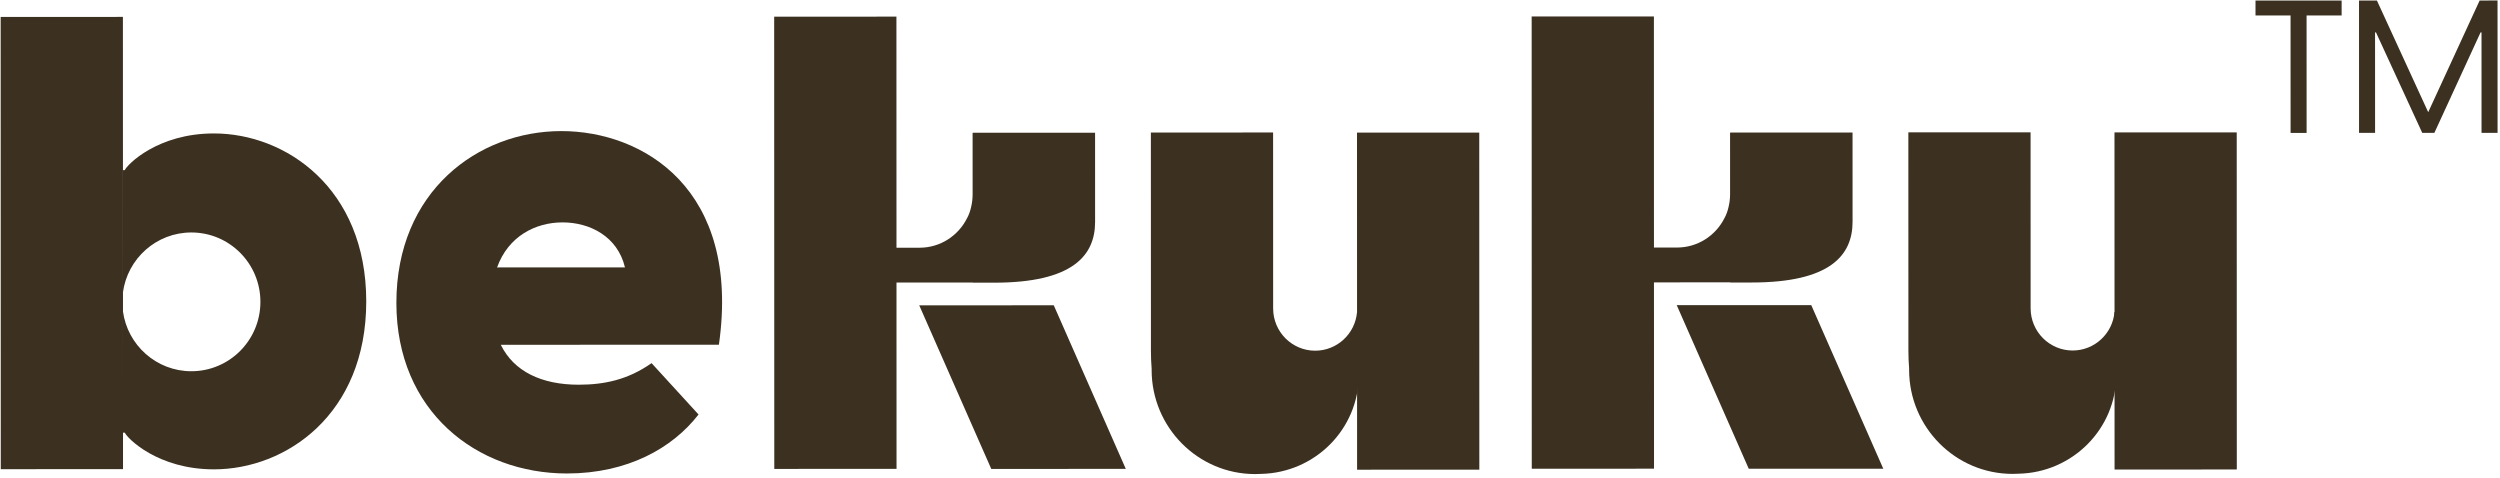
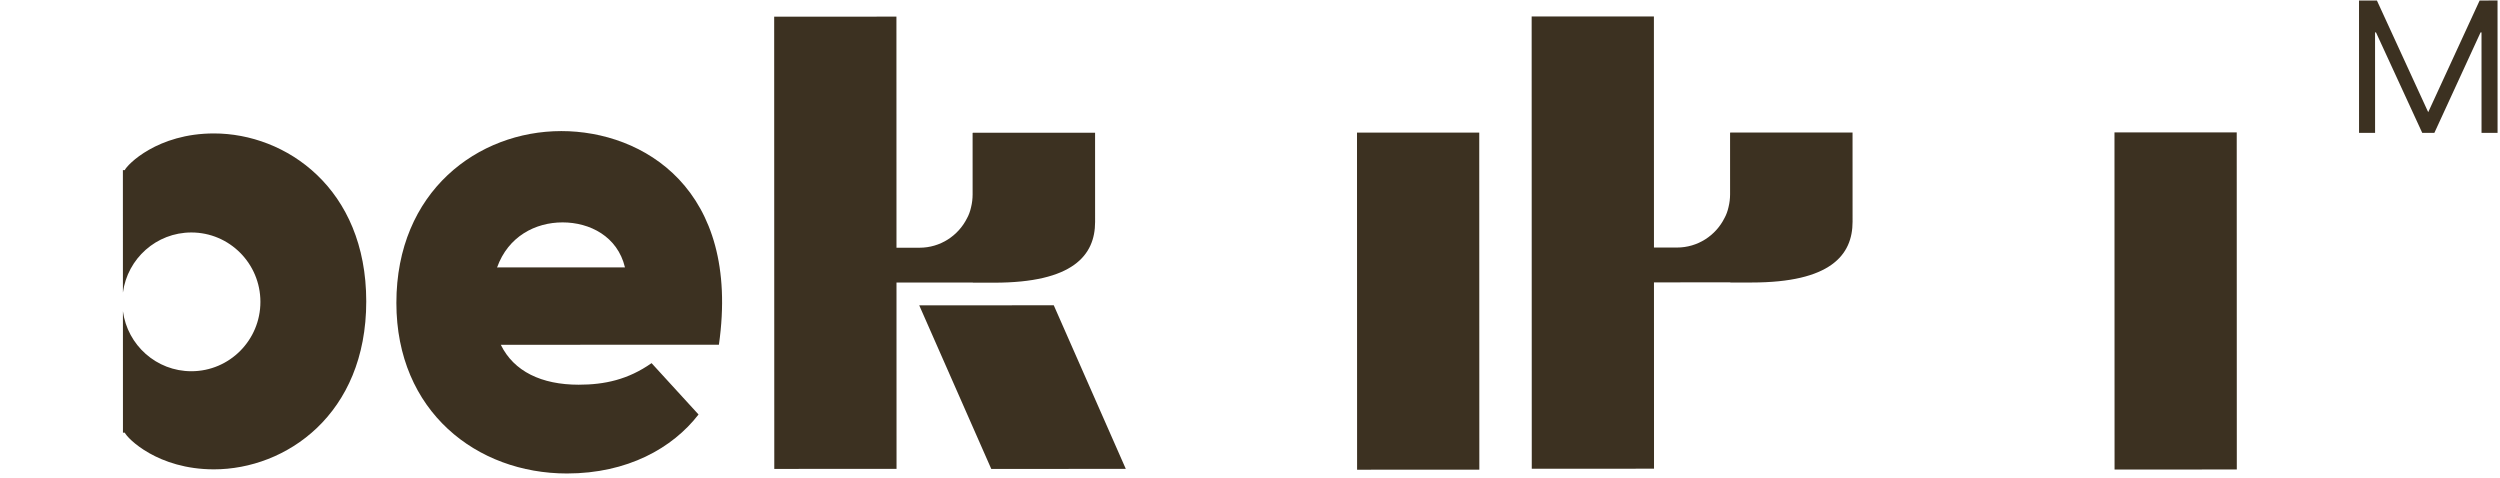
<svg xmlns="http://www.w3.org/2000/svg" fill="none" viewBox="0 0 801 153" height="153" width="801">
-   <path fill="#3C3121" d="M39.381 5.414L0.211 5.424L0.246 150.324L39.416 150.314L39.381 5.414Z" />
  <path fill="#3C3121" d="M39.383 93.731L39.373 54.518L39.968 54.518C40.761 52.728 50.479 42.757 68.532 42.753C91.544 42.747 117.339 60.282 117.347 96.557C117.356 132.834 91.57 150.374 68.558 150.379C50.505 150.384 40.782 140.424 39.988 138.628H39.393L39.384 99.707C40.839 110.571 50.105 118.946 61.316 118.944C73.536 118.941 83.439 108.986 83.436 96.709C83.433 84.431 73.525 74.481 61.305 74.484C50.094 74.487 40.833 82.867 39.383 93.731Z" clip-rule="evenodd" fill-rule="evenodd" />
  <path fill="#3C3121" d="M473.953 42.481L434.783 42.49L434.81 150.493L473.979 150.484L473.953 42.481Z" />
-   <path fill="#3C3121" d="M434.79 100.025L442.976 100.023L442.98 117.184L435.273 117.186C435.29 117.604 435.295 118.022 435.301 118.441C435.329 119.011 435.346 119.588 435.347 120.17C435.351 137.421 421.385 151.471 404.04 151.837C403.416 151.876 402.786 151.893 402.15 151.893C383.849 151.898 368.987 136.951 368.982 118.53C368.982 118.406 368.988 118.281 368.988 118.151C368.836 116.32 368.756 114.387 368.756 112.346L368.739 42.461L407.901 42.451L407.915 98.833C407.917 106.3 413.949 112.364 421.381 112.362C428.414 112.36 434.19 106.933 434.79 100.025Z" clip-rule="evenodd" fill-rule="evenodd" />
  <path fill="#3C3121" d="M287.216 5.328L248.046 5.337L248.081 150.238L287.251 150.228L287.216 5.328Z" />
  <path fill="#3C3121" d="M337.628 97.815L294.521 97.826L317.6 150.241L360.707 150.231L337.628 97.815Z" clip-rule="evenodd" fill-rule="evenodd" />
  <path fill="#3C3121" d="M311.622 42.583L311.695 42.583V42.53L350.863 42.52L350.869 71.102C350.872 81.843 343.712 90.566 318.581 90.572L311.706 90.574V90.525L272.583 90.535L272.58 75.728L275.033 75.728L275.034 79.375L294.618 79.37C301.267 79.368 307.028 75.525 309.828 69.932C310.385 68.931 310.823 67.766 311.127 66.408C311.453 65.084 311.627 63.7 311.626 62.274L311.622 42.583Z" clip-rule="evenodd" fill-rule="evenodd" />
  <path fill="#3C3121" d="M716.648 42.422L677.479 42.431L677.505 150.434L716.674 150.425L716.648 42.422Z" />
-   <path fill="#3C3121" d="M677.487 99.966L685.672 99.964L685.677 117.125L677.969 117.127C677.986 117.545 677.992 117.963 677.997 118.381C678.026 118.952 678.043 119.529 678.043 120.111C678.047 137.362 664.081 151.411 646.736 151.777C646.112 151.817 645.482 151.834 644.846 151.834C626.545 151.839 611.683 136.892 611.679 118.471C611.679 118.347 611.684 118.222 611.684 118.092C611.532 116.261 611.453 114.328 611.452 112.287L611.435 42.401L650.598 42.392L650.611 98.774C650.613 106.241 656.646 112.305 664.077 112.303C671.11 112.301 676.886 106.873 677.487 99.966Z" clip-rule="evenodd" fill-rule="evenodd" />
  <path fill="#3C3121" d="M529.912 5.27L490.743 5.279L490.778 150.18L529.947 150.17L529.912 5.27Z" />
-   <path fill="#3C3121" d="M580.326 97.757L537.219 97.767L560.298 150.183L603.405 150.173L580.326 97.757Z" clip-rule="evenodd" fill-rule="evenodd" />
  <path fill="#3C3121" d="M554.315 42.524H554.388V42.472L593.556 42.462L593.563 71.043C593.566 81.785 586.406 90.508 561.275 90.514L554.4 90.516V90.467L515.277 90.476L515.273 75.67L517.726 75.669L517.727 79.317L537.311 79.312C543.961 79.31 549.721 75.467 552.521 69.874C553.078 68.873 553.517 67.707 553.82 66.35C554.146 65.026 554.32 63.642 554.32 62.216L554.315 42.524Z" clip-rule="evenodd" fill-rule="evenodd" />
  <path fill="#3C3121" d="M181.652 151.705C201.049 151.7 215.497 143.572 223.81 132.802L208.76 116.349C201.239 121.631 193.716 123.26 185.401 123.262C173.526 123.265 164.619 119.003 160.457 110.469L230.337 110.453C237.449 60.474 205.97 41.994 179.843 42C153.12 42.006 126.991 61.314 127 97.067C127.008 131.81 152.747 151.711 181.652 151.705ZM159.264 85.686C162.826 75.731 171.535 71.257 180.244 71.255C188.953 71.253 197.865 75.723 200.24 85.676L159.264 85.686Z" />
  <path fill="#3C3121" d="M755.839 42.581L755.828 0.17L761.563 0.169L777.998 35.945L794.476 0.161L800.21 0.159L800.22 42.57L795.083 42.571L795.076 10.375H794.777L779.971 42.575L776.088 42.576L761.267 10.383L760.968 10.383L760.976 42.579L755.839 42.581Z" />
-   <path fill="#3C3121" d="M733.902 42.587L733.893 4.955L722.663 4.957L722.662 0.179L750.259 0.172L750.26 4.951L739.03 4.953L739.039 42.585L733.902 42.587Z" />
</svg>